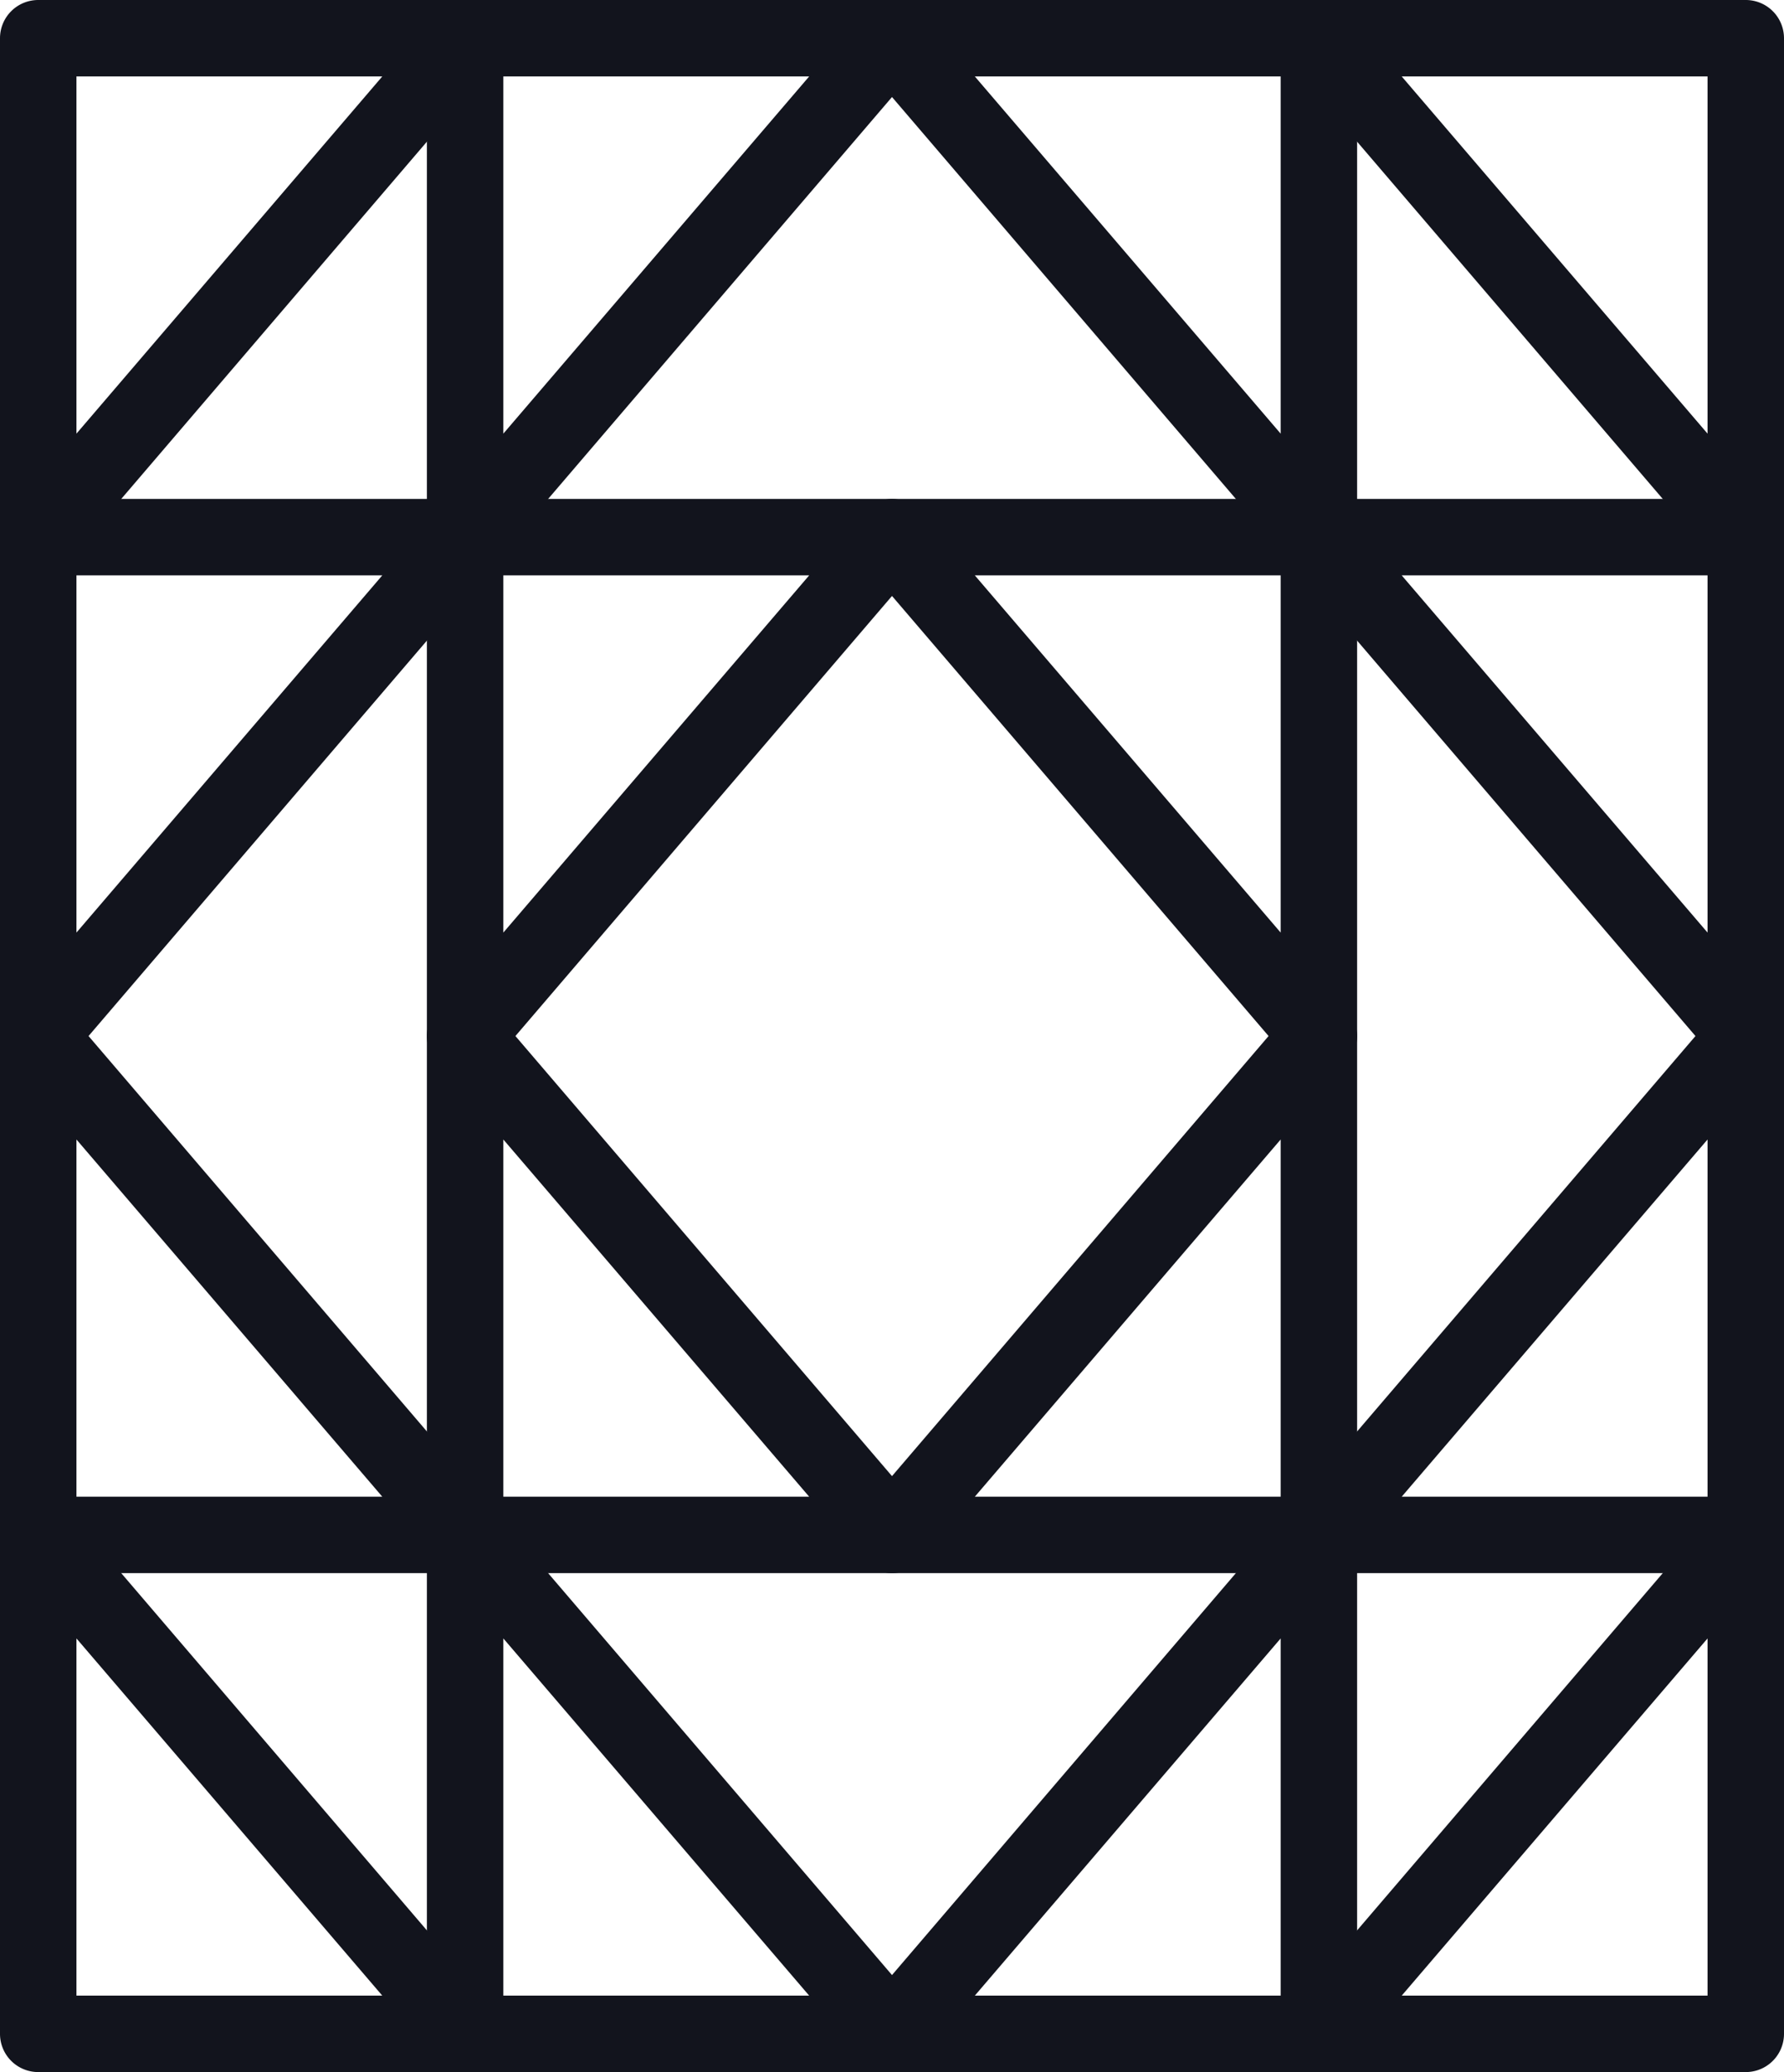
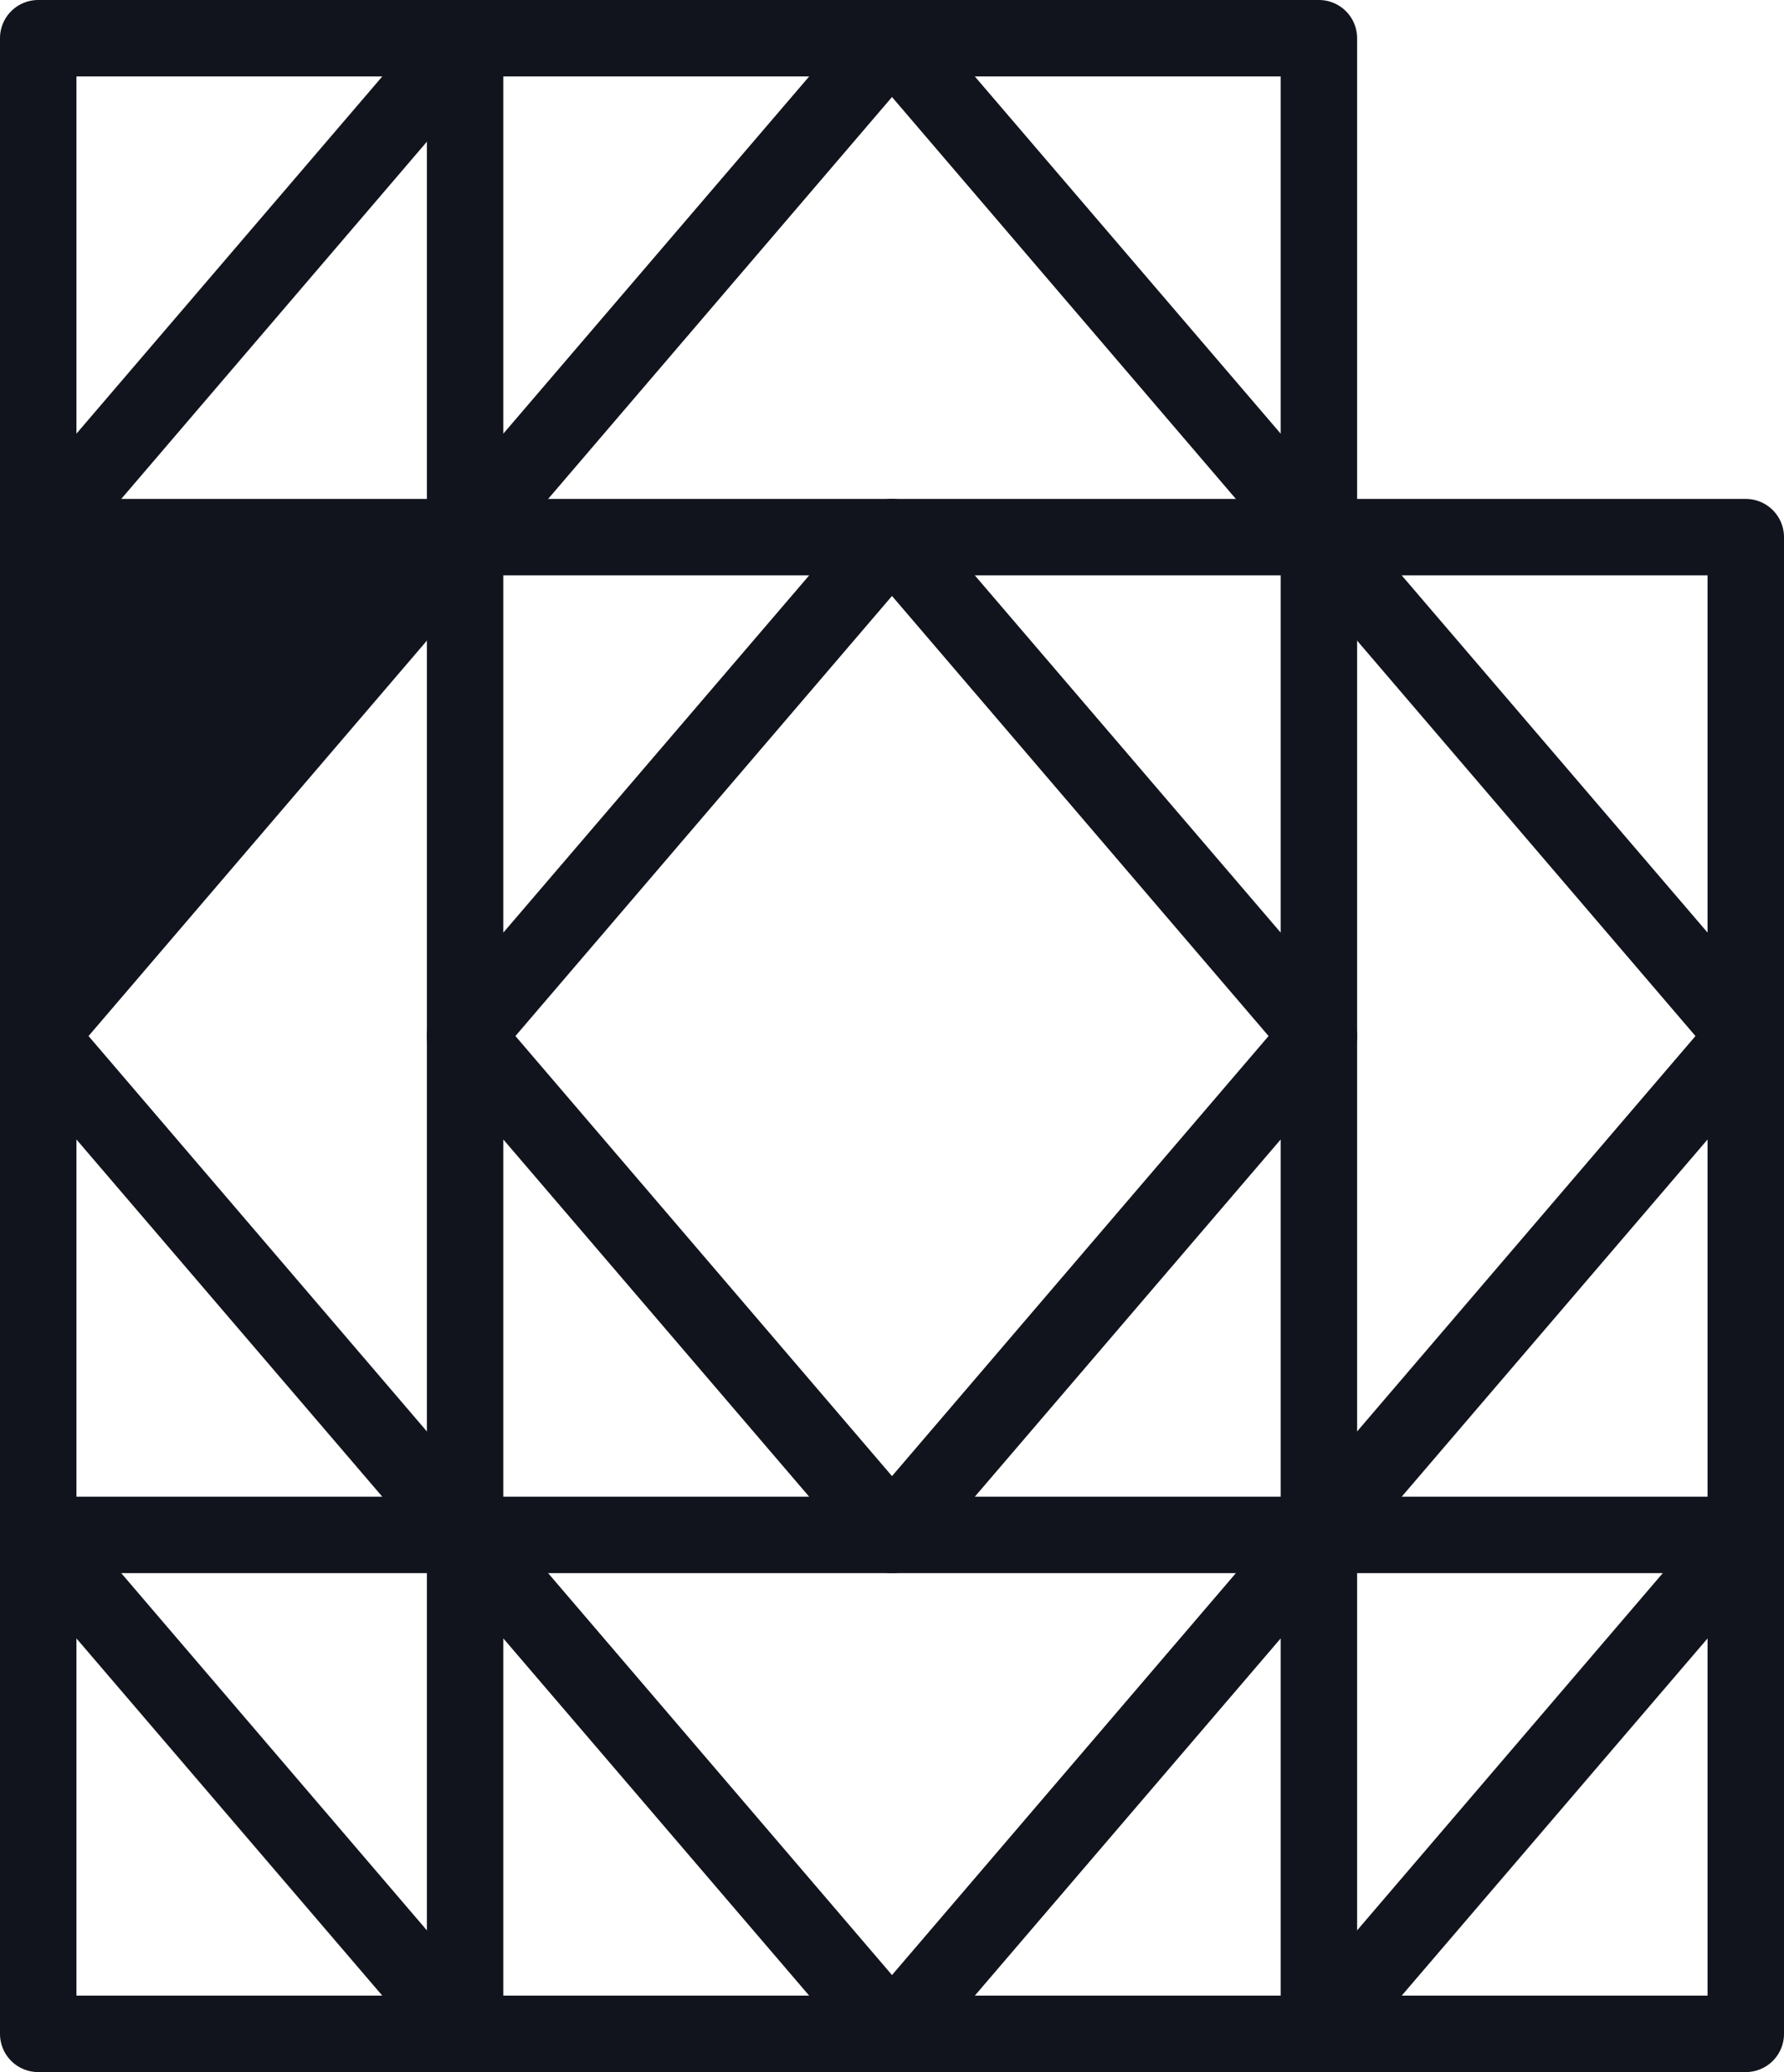
<svg xmlns="http://www.w3.org/2000/svg" height="325.26" viewBox="0 0 280 325.26" width="280" fill="#12141d">
  <path d="m207 246.94h-67a6 6 0 0 1 -4.56-9.9l67-78.31a6 6 0 0 1 10.56 3.9v78.31a6 6 0 0 1 -6 6zm-54-12h48v-56.07z" fill="#12141d" />
  <path d="m274 246.94h-67a6 6 0 0 1 -4.56-9.9l67-78.31a6 6 0 0 1 10.56 3.9v78.31a6 6 0 0 1 -6 6zm-54-12h48v-56.07z" fill="#12141d" />
  <path d="m207 325.26h-67a6 6 0 0 1 -4.56-9.9l67-78.32a6 6 0 0 1 10.56 3.9v78.32a6 6 0 0 1 -6 6zm-54-12h48v-56.07z" fill="#12141d" />
  <path d="m274 325.26h-67a6 6 0 0 1 -4.56-9.9l67-78.32a6 6 0 0 1 10.56 3.9v78.32a6 6 0 0 1 -6 6zm-54-12h48v-56.07z" fill="#12141d" />
  <path d="m140 246.94h-67a6 6 0 0 1 -6-6v-78.31a6 6 0 0 1 10.56-3.9l67 78.31a6 6 0 0 1 -4.56 9.9zm-61-12h48l-48-56.07z" fill="#12141d" />
  <path d="m73 246.94h-67a6 6 0 0 1 -6-6v-78.31a6 6 0 0 1 10.56-3.9l67 78.31a6 6 0 0 1 -4.56 9.9zm-61-12h48l-48-56.07z" fill="#12141d" />
  <path d="m140 325.26h-67a6 6 0 0 1 -6-6v-78.32a6 6 0 0 1 10.56-3.9l67 78.32a6 6 0 0 1 -4.56 9.9zm-61-12h48l-48-56.07z" fill="#12141d" />
  <path d="m73 325.26h-67a6 6 0 0 1 -6-6v-78.32a6 6 0 0 1 10.56-3.9l67 78.32a6 6 0 0 1 -4.56 9.9zm-61-12h48l-48-56.07z" fill="#12141d" />
  <path d="m207 168.63a6 6 0 0 1 -4.56-2.1l-67-78.31a6 6 0 0 1 4.56-9.9h67a6 6 0 0 1 6 6v78.31a6 6 0 0 1 -6 6zm-54-78.31 48 56.07v-56.07z" fill="#12141d" />
  <path d="m274 168.63a6 6 0 0 1 -4.56-2.1l-67-78.31a6 6 0 0 1 4.56-9.9h67a6 6 0 0 1 6 6v78.31a6 6 0 0 1 -6 6zm-54-78.31 48 56.07v-56.07z" fill="#12141d" />
  <path d="m207 90.32a6 6 0 0 1 -4.56-2.1l-67-78.32a6 6 0 0 1 4.56-9.9h67a6 6 0 0 1 6 6v78.32a6 6 0 0 1 -6 6zm-54-78.32 48 56.07v-56.07z" fill="#12141d" />
-   <path d="m274 90.32a6 6 0 0 1 -4.56-2.1l-67-78.32a6 6 0 0 1 4.56-9.9h67a6 6 0 0 1 6 6v78.32a6 6 0 0 1 -6 6zm-54-78.32 48 56.07v-56.07z" fill="#12141d" />
  <path d="m73 168.63a6 6 0 0 1 -6-6v-78.31a6 6 0 0 1 6-6h67a6 6 0 0 1 4.56 9.9l-67 78.31a6 6 0 0 1 -4.56 2.1zm6-78.31v56.07l48-56.07z" fill="#12141d" />
-   <path d="m6 168.63a6 6 0 0 1 -6-6v-78.31a6 6 0 0 1 6-6h67a6 6 0 0 1 4.56 9.9l-67 78.31a6 6 0 0 1 -4.56 2.1zm6-78.31v56.07l48-56.07z" fill="#12141d" />
+   <path d="m6 168.63a6 6 0 0 1 -6-6v-78.31a6 6 0 0 1 6-6h67a6 6 0 0 1 4.56 9.9l-67 78.31a6 6 0 0 1 -4.56 2.1zm6-78.31v56.07z" fill="#12141d" />
  <path d="m73 90.32a6 6 0 0 1 -6-6v-78.32a6 6 0 0 1 6-6h67a6 6 0 0 1 4.56 9.9l-67 78.32a6 6 0 0 1 -4.56 2.1zm6-78.32v56.07l48-56.07z" fill="#12141d" />
  <path d="m6 90.32a6 6 0 0 1 -6-6v-78.32a6 6 0 0 1 6-6h67a6 6 0 0 1 4.56 9.9l-67 78.32a6 6 0 0 1 -4.56 2.1zm6-78.32v56.07l48-56.07z" fill="#12141d" />
</svg>